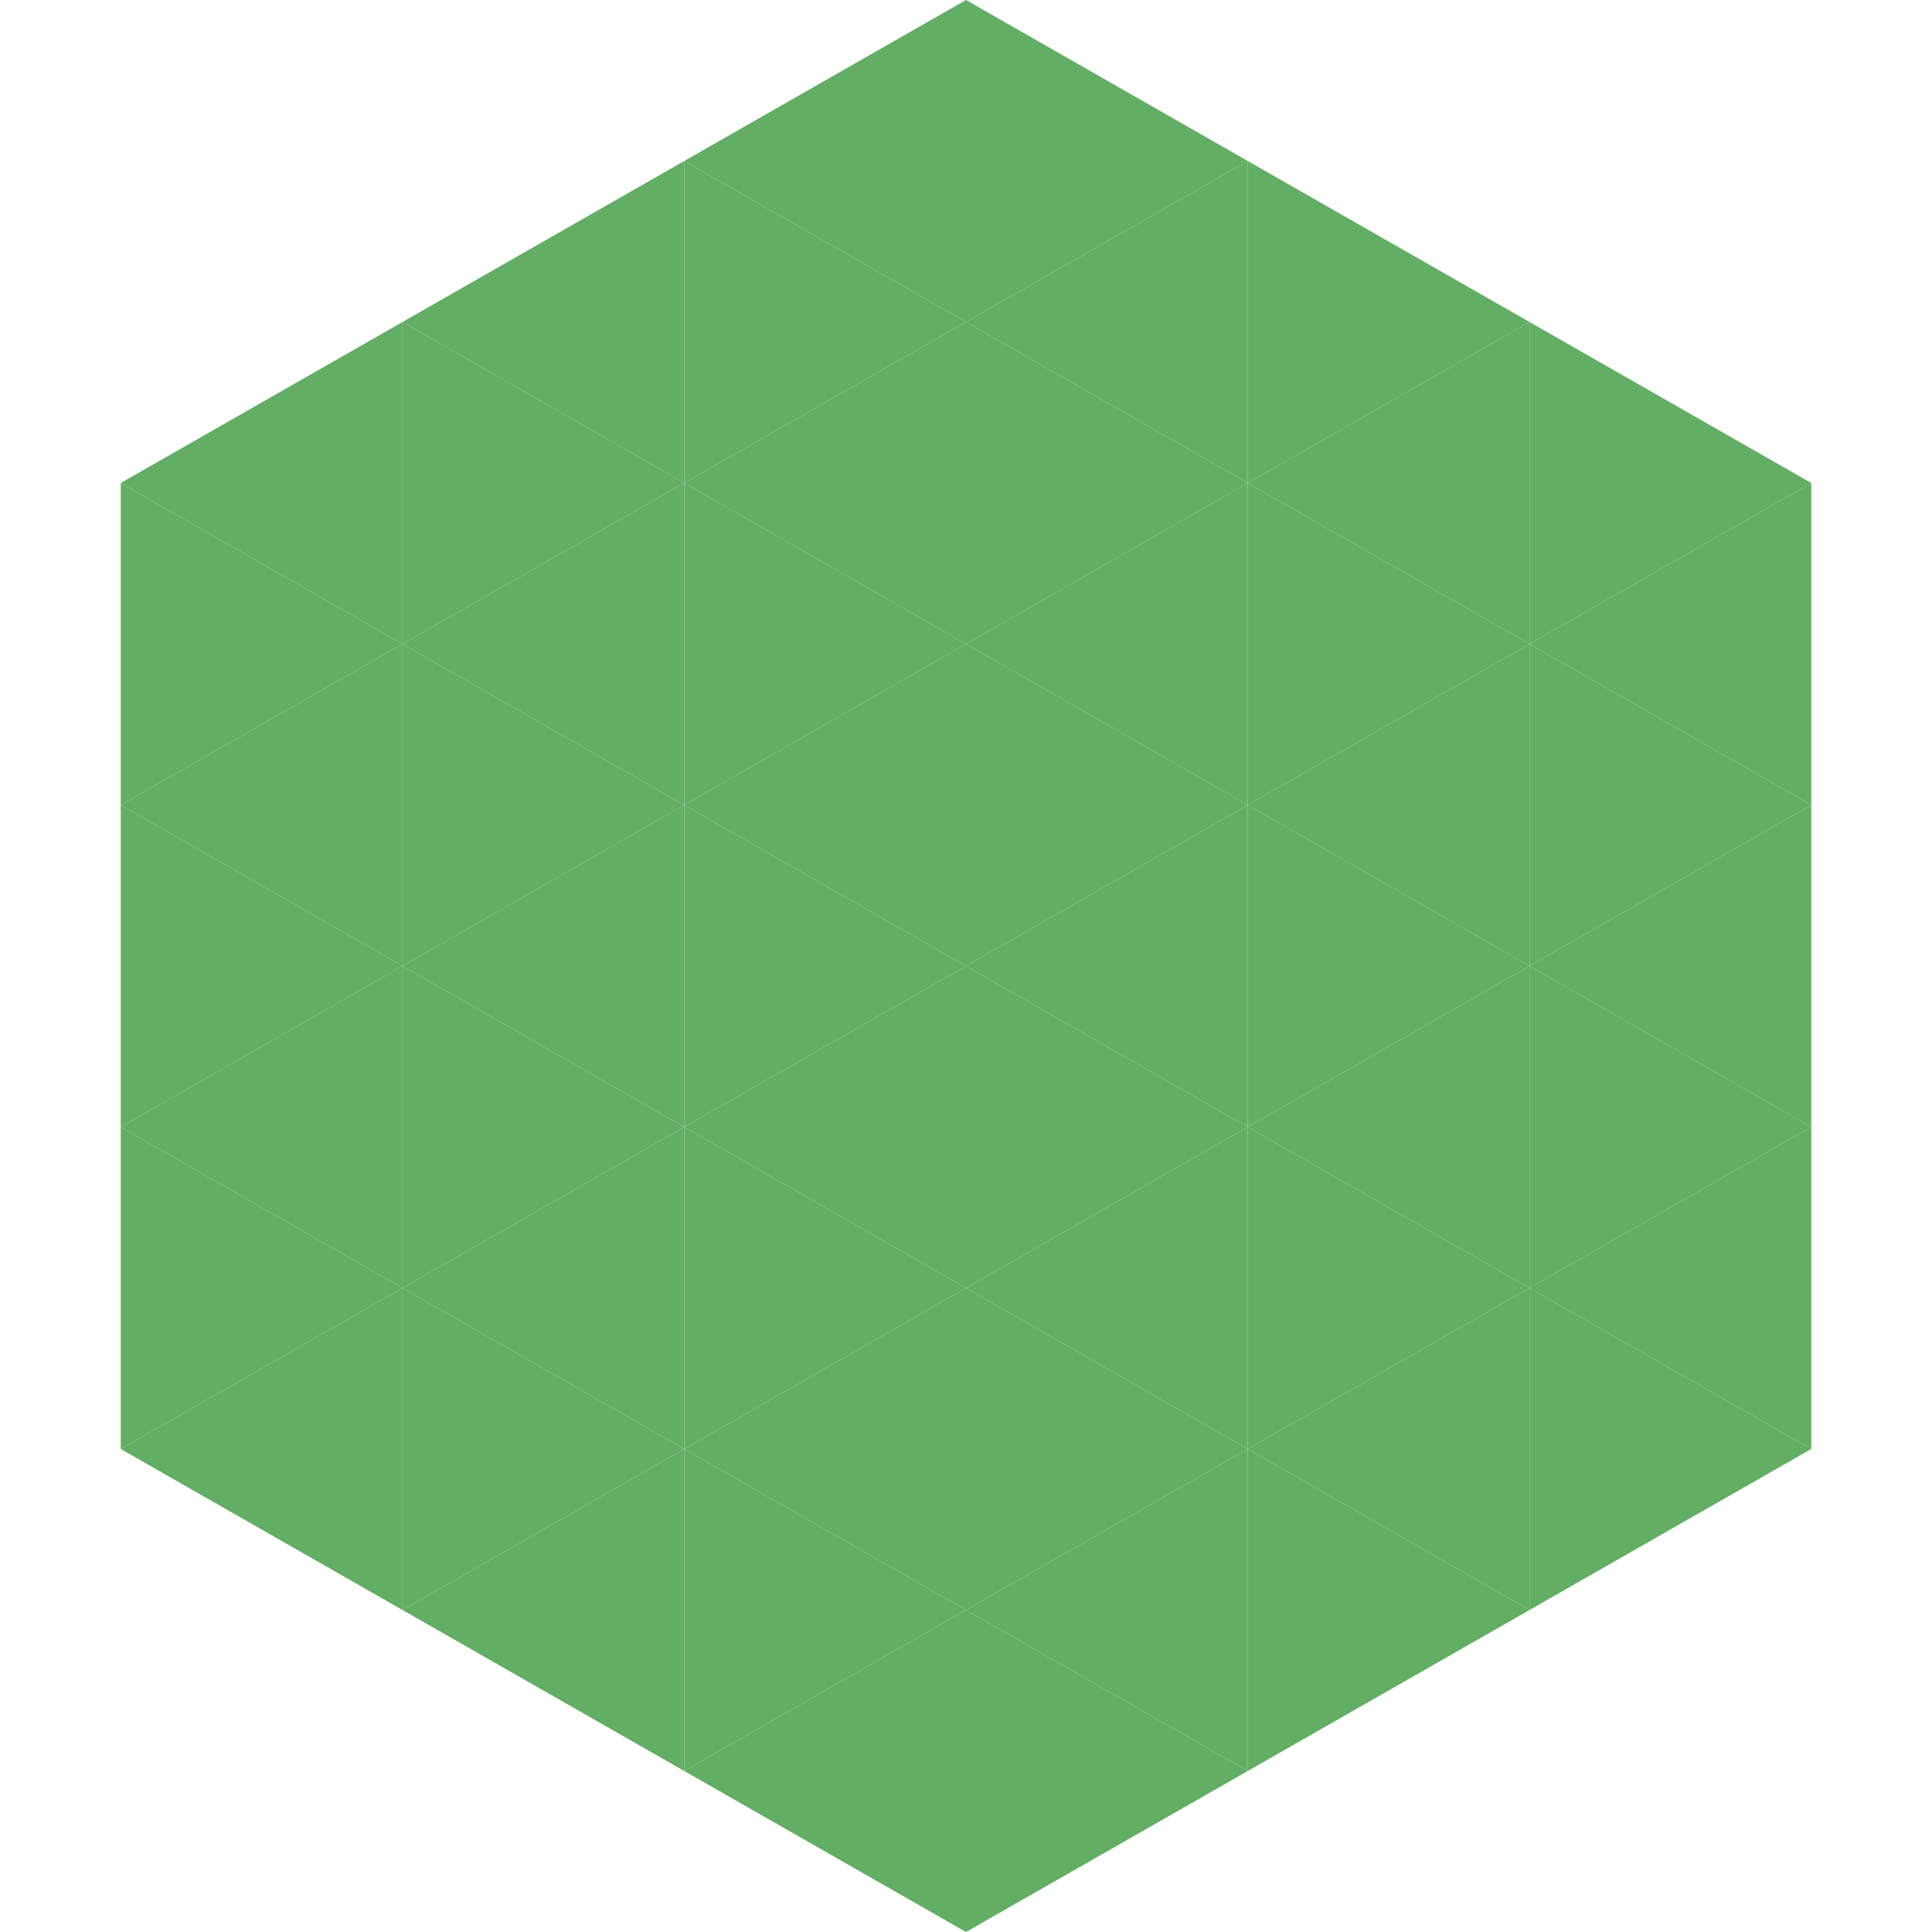
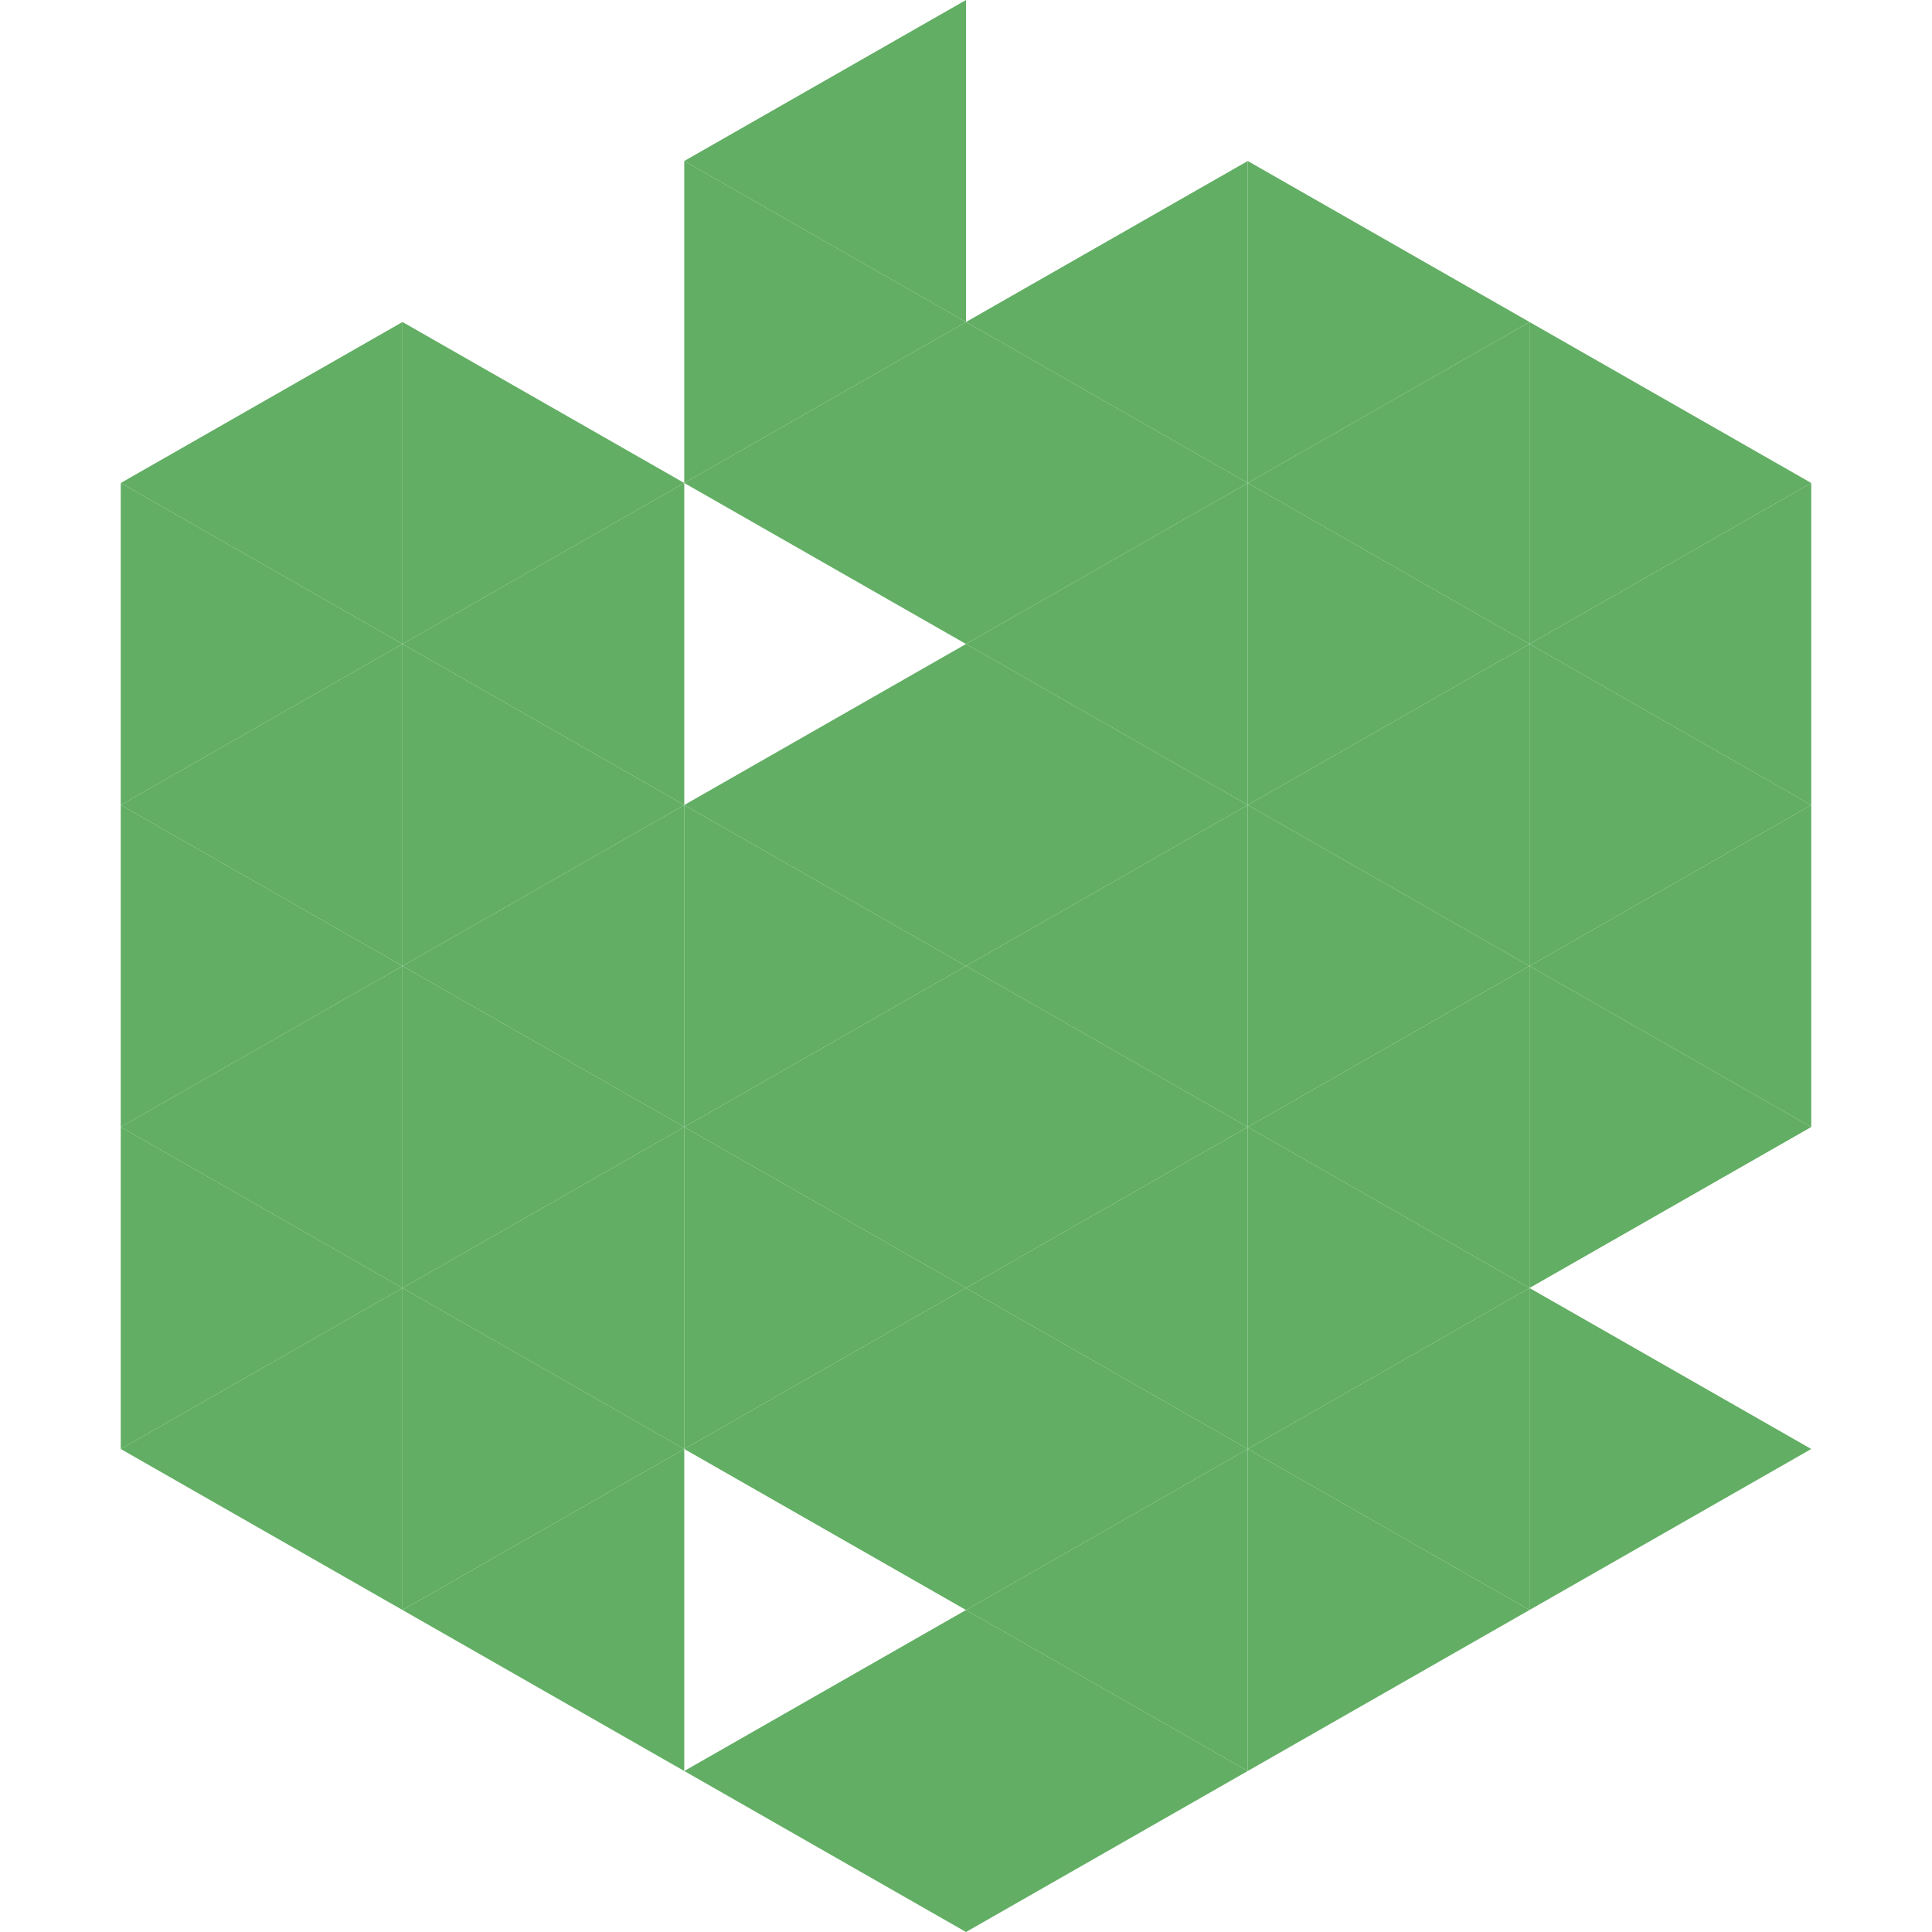
<svg xmlns="http://www.w3.org/2000/svg" width="240" height="240">
  <polygon points="50,40 15,60 50,80" style="fill:rgb(98,174,100)" />
  <polygon points="190,40 225,60 190,80" style="fill:rgb(98,174,100)" />
  <polygon points="15,60 50,80 15,100" style="fill:rgb(98,174,100)" />
  <polygon points="225,60 190,80 225,100" style="fill:rgb(98,174,100)" />
  <polygon points="50,80 15,100 50,120" style="fill:rgb(98,174,100)" />
  <polygon points="190,80 225,100 190,120" style="fill:rgb(98,174,100)" />
  <polygon points="15,100 50,120 15,140" style="fill:rgb(98,174,100)" />
  <polygon points="225,100 190,120 225,140" style="fill:rgb(98,174,100)" />
  <polygon points="50,120 15,140 50,160" style="fill:rgb(98,174,100)" />
  <polygon points="190,120 225,140 190,160" style="fill:rgb(98,174,100)" />
  <polygon points="15,140 50,160 15,180" style="fill:rgb(98,174,100)" />
-   <polygon points="225,140 190,160 225,180" style="fill:rgb(98,174,100)" />
  <polygon points="50,160 15,180 50,200" style="fill:rgb(98,174,100)" />
  <polygon points="190,160 225,180 190,200" style="fill:rgb(98,174,100)" />
  <polygon points="15,180 50,200 15,220" style="fill:rgb(255,255,255); fill-opacity:0" />
  <polygon points="225,180 190,200 225,220" style="fill:rgb(255,255,255); fill-opacity:0" />
  <polygon points="50,0 85,20 50,40" style="fill:rgb(255,255,255); fill-opacity:0" />
  <polygon points="190,0 155,20 190,40" style="fill:rgb(255,255,255); fill-opacity:0" />
-   <polygon points="85,20 50,40 85,60" style="fill:rgb(98,174,100)" />
  <polygon points="155,20 190,40 155,60" style="fill:rgb(98,174,100)" />
  <polygon points="50,40 85,60 50,80" style="fill:rgb(98,174,100)" />
  <polygon points="190,40 155,60 190,80" style="fill:rgb(98,174,100)" />
  <polygon points="85,60 50,80 85,100" style="fill:rgb(98,174,100)" />
  <polygon points="155,60 190,80 155,100" style="fill:rgb(98,174,100)" />
  <polygon points="50,80 85,100 50,120" style="fill:rgb(98,174,100)" />
  <polygon points="190,80 155,100 190,120" style="fill:rgb(98,174,100)" />
  <polygon points="85,100 50,120 85,140" style="fill:rgb(98,174,100)" />
  <polygon points="155,100 190,120 155,140" style="fill:rgb(98,174,100)" />
  <polygon points="50,120 85,140 50,160" style="fill:rgb(98,174,100)" />
  <polygon points="190,120 155,140 190,160" style="fill:rgb(98,174,100)" />
  <polygon points="85,140 50,160 85,180" style="fill:rgb(98,174,100)" />
  <polygon points="155,140 190,160 155,180" style="fill:rgb(98,174,100)" />
  <polygon points="50,160 85,180 50,200" style="fill:rgb(98,174,100)" />
  <polygon points="190,160 155,180 190,200" style="fill:rgb(98,174,100)" />
  <polygon points="85,180 50,200 85,220" style="fill:rgb(98,174,100)" />
  <polygon points="155,180 190,200 155,220" style="fill:rgb(98,174,100)" />
  <polygon points="120,0 85,20 120,40" style="fill:rgb(98,174,100)" />
-   <polygon points="120,0 155,20 120,40" style="fill:rgb(98,174,100)" />
  <polygon points="85,20 120,40 85,60" style="fill:rgb(98,174,100)" />
  <polygon points="155,20 120,40 155,60" style="fill:rgb(98,174,100)" />
  <polygon points="120,40 85,60 120,80" style="fill:rgb(98,174,100)" />
  <polygon points="120,40 155,60 120,80" style="fill:rgb(98,174,100)" />
-   <polygon points="85,60 120,80 85,100" style="fill:rgb(98,174,100)" />
  <polygon points="155,60 120,80 155,100" style="fill:rgb(98,174,100)" />
  <polygon points="120,80 85,100 120,120" style="fill:rgb(98,174,100)" />
  <polygon points="120,80 155,100 120,120" style="fill:rgb(98,174,100)" />
  <polygon points="85,100 120,120 85,140" style="fill:rgb(98,174,100)" />
  <polygon points="155,100 120,120 155,140" style="fill:rgb(98,174,100)" />
  <polygon points="120,120 85,140 120,160" style="fill:rgb(98,174,100)" />
  <polygon points="120,120 155,140 120,160" style="fill:rgb(98,174,100)" />
  <polygon points="85,140 120,160 85,180" style="fill:rgb(98,174,100)" />
  <polygon points="155,140 120,160 155,180" style="fill:rgb(98,174,100)" />
  <polygon points="120,160 85,180 120,200" style="fill:rgb(98,174,100)" />
  <polygon points="120,160 155,180 120,200" style="fill:rgb(98,174,100)" />
-   <polygon points="85,180 120,200 85,220" style="fill:rgb(98,174,100)" />
  <polygon points="155,180 120,200 155,220" style="fill:rgb(98,174,100)" />
  <polygon points="120,200 85,220 120,240" style="fill:rgb(98,174,100)" />
  <polygon points="120,200 155,220 120,240" style="fill:rgb(98,174,100)" />
  <polygon points="85,220 120,240 85,260" style="fill:rgb(255,255,255); fill-opacity:0" />
  <polygon points="155,220 120,240 155,260" style="fill:rgb(255,255,255); fill-opacity:0" />
</svg>